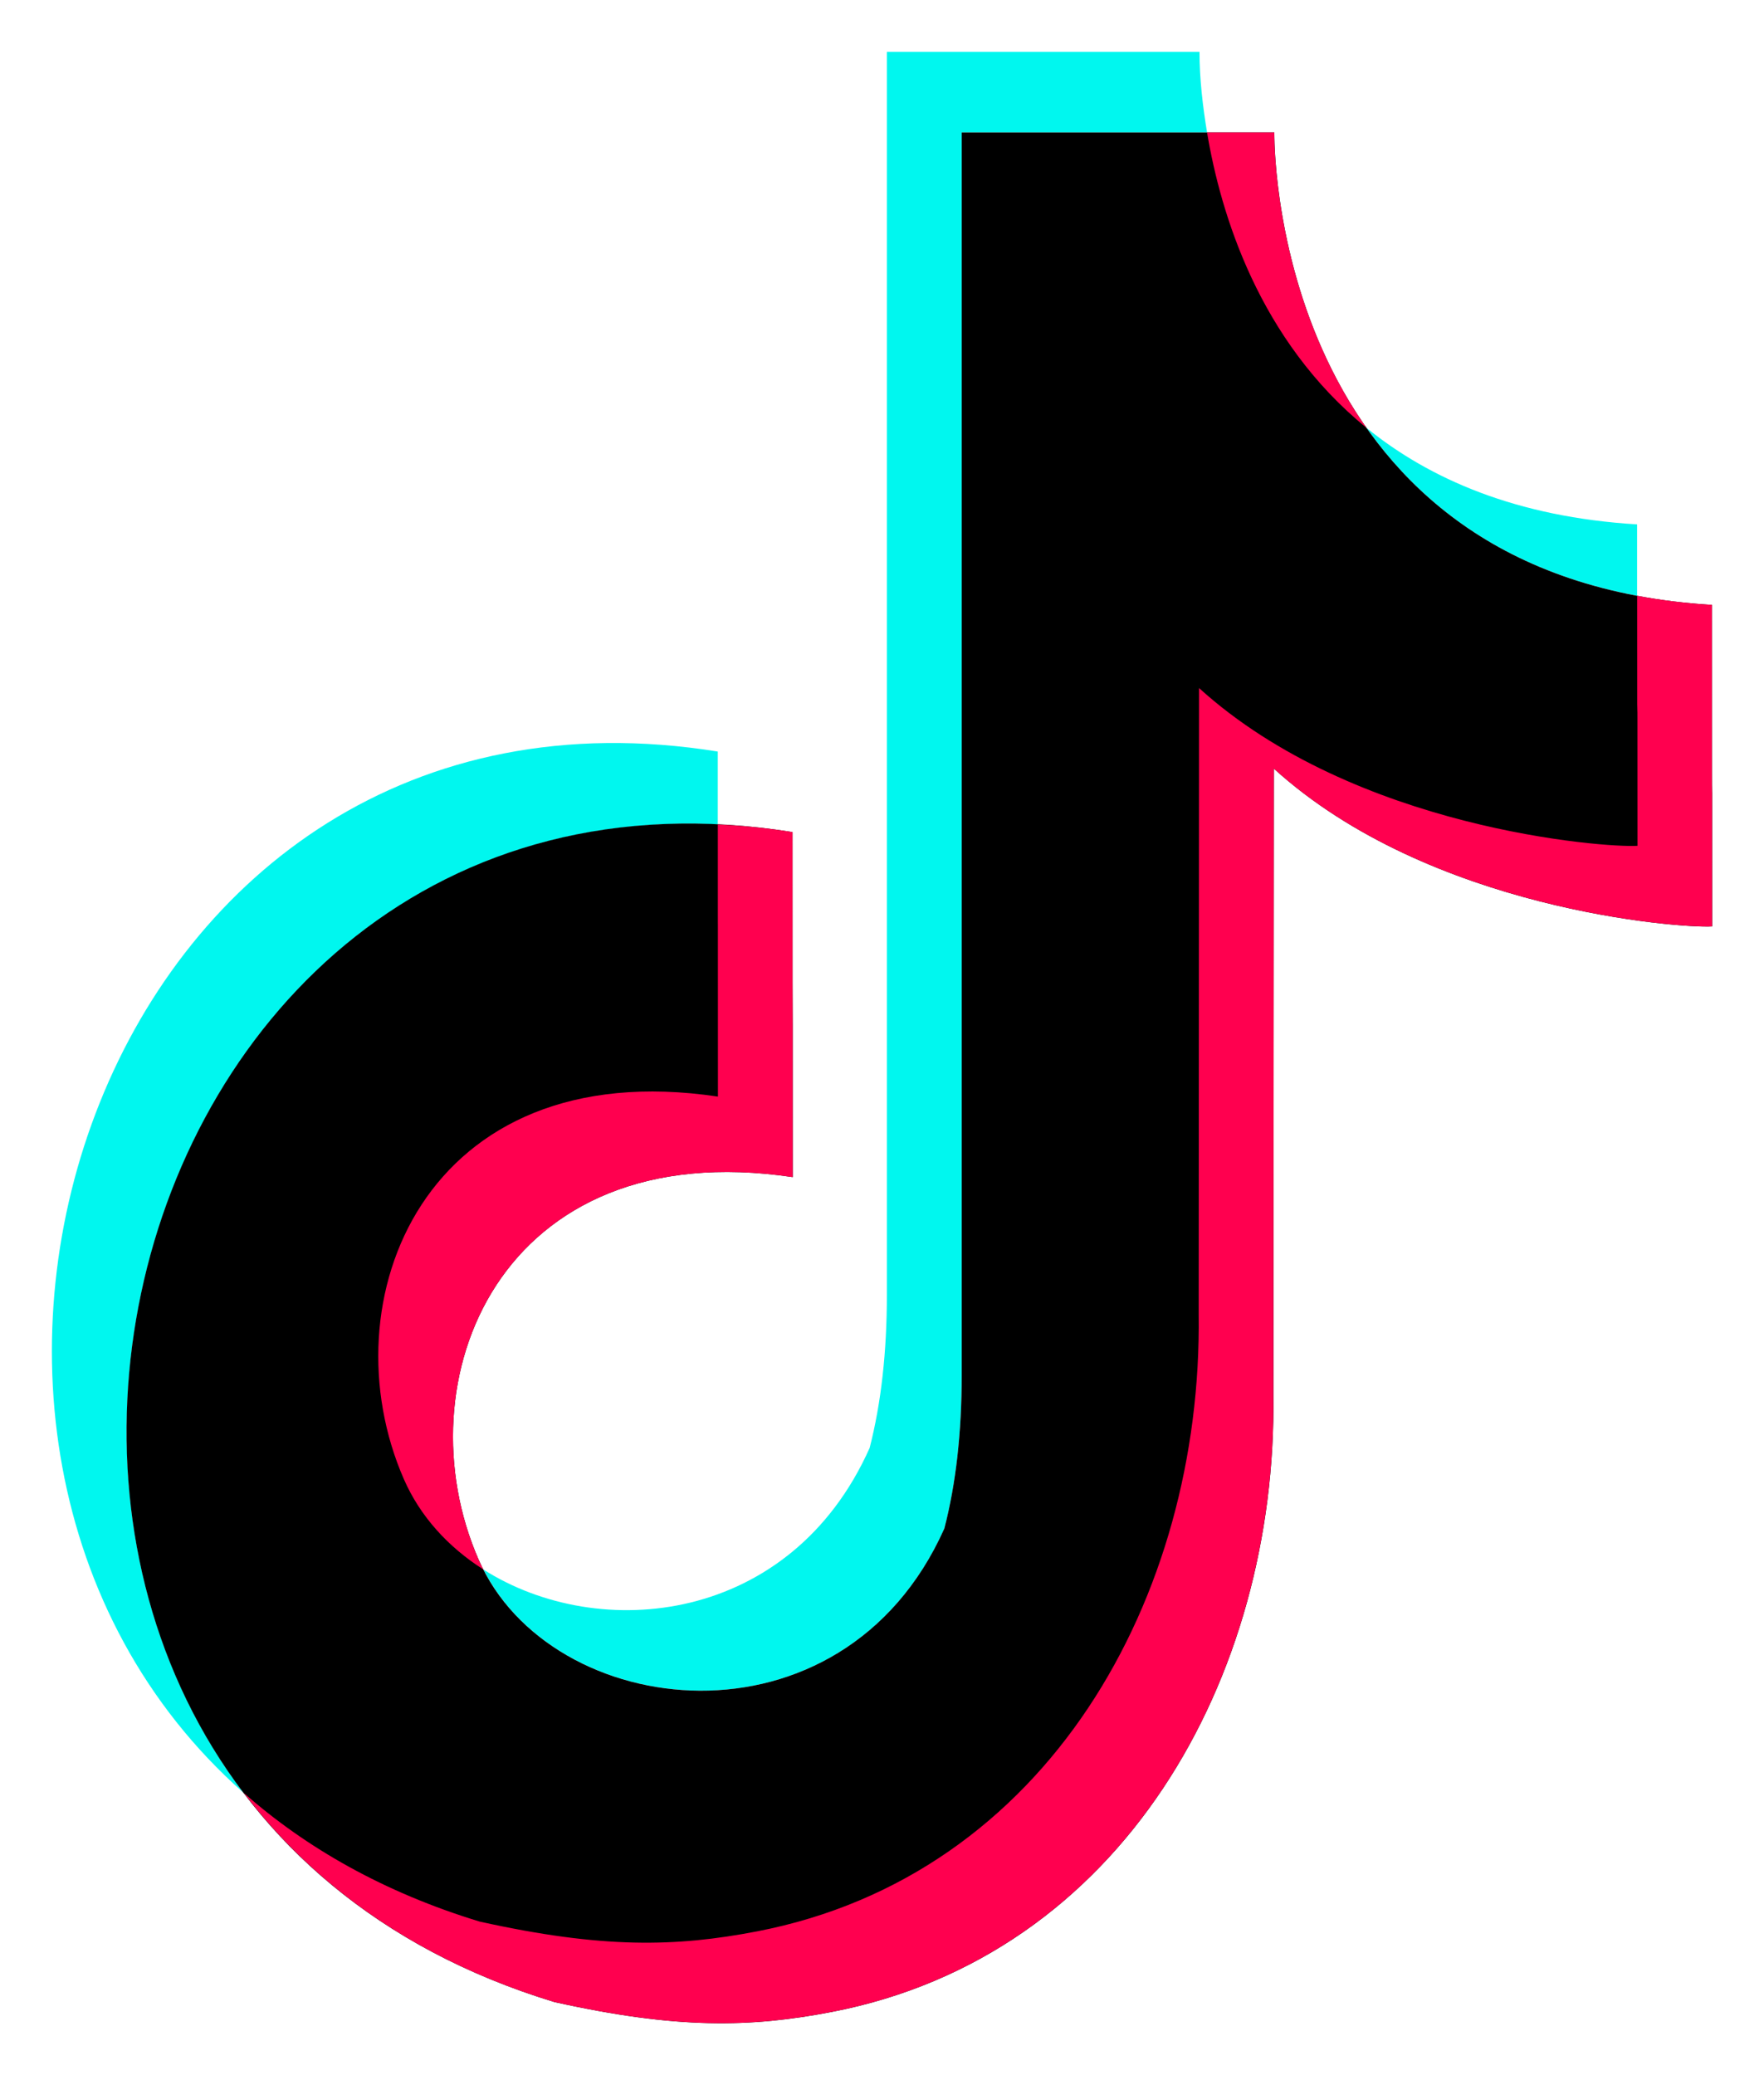
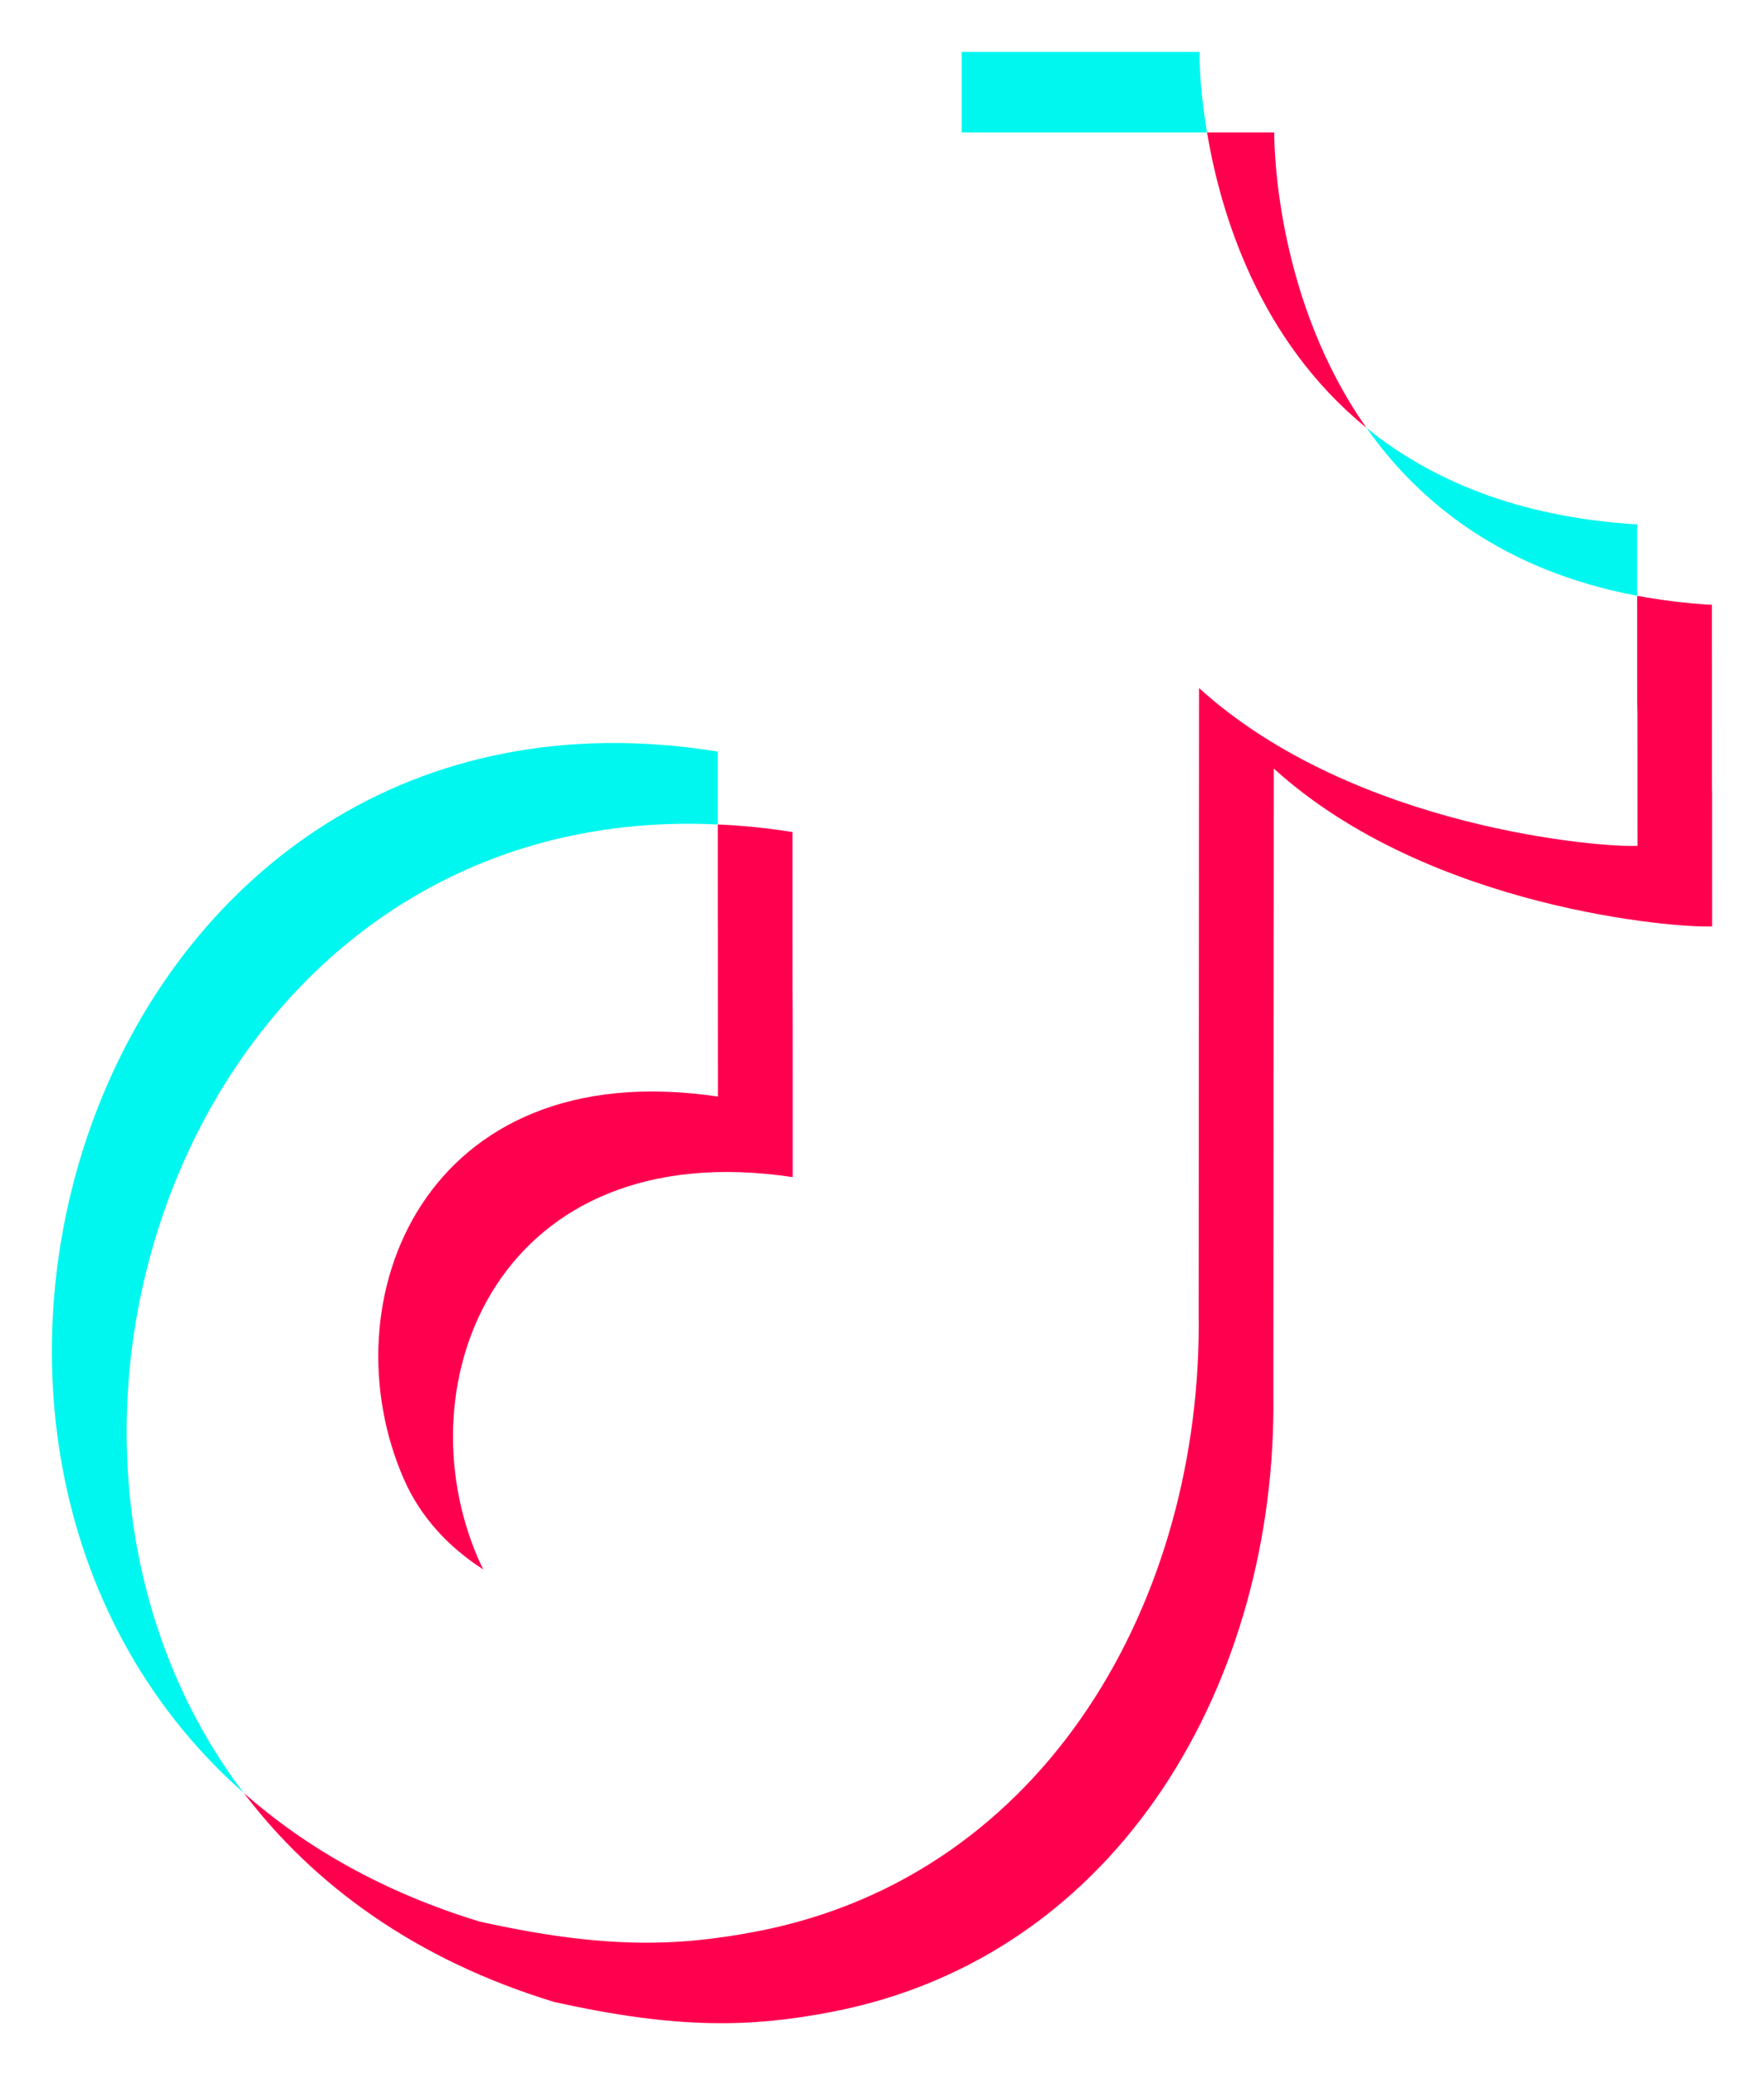
<svg xmlns="http://www.w3.org/2000/svg" id="_コンテンツ" width="34" height="40" viewBox="0 0 34 40">
  <defs>
    <style>.cls-1{fill:#00f7ef;}.cls-1,.cls-2,.cls-3{fill-rule:evenodd;stroke-width:0px;}.cls-2{fill:#ff004f;}</style>
  </defs>
-   <path class="cls-1" d="m4.698,34.561C-3.019,27.747,1.972,12.578,13.835,14.487v1.405c-10.019-.474-14.43,11.686-9.138,18.669ZM26.337,8.246c1.219.991,2.9,1.722,5.217,1.862v1.376c-2.564-.482-4.19-1.779-5.217-3.238Zm-3.217-7.246c-.002.508.063,1.054.145,1.552h-4.729v23.959c0,1.104-.111,2.088-.334,2.951-1.926,4.319-7.379,3.755-8.886.791,2.243,1.429,5.932,1.05,7.446-2.343.221-.861.332-1.846.332-2.951V1h6.026Z" />
-   <path class="cls-3" d="m24.562,2.552v.031c.002.555.161,8.576,8.435,9.077,0,7.462.004,0,.004,6.198-.622.037-5.446-.317-8.448-3.042l-.009,12.065c.074,5.463-2.915,10.821-8.511,11.901-1.568.302-2.98.336-5.349-.191C-2.969,34.436,1.567,13.834,15.275,16.039c0,6.651.004-.002.004,6.651-5.663-.848-7.557,3.946-6.052,7.378,1.37,3.124,7.008,3.802,8.975-.606.223-.863.334-1.846.334-2.951V2.552h6.026Z" />
+   <path class="cls-1" d="m4.698,34.561C-3.019,27.747,1.972,12.578,13.835,14.487v1.405c-10.019-.474-14.43,11.686-9.138,18.669ZM26.337,8.246c1.219.991,2.9,1.722,5.217,1.862v1.376c-2.564-.482-4.19-1.779-5.217-3.238Zm-3.217-7.246c-.002.508.063,1.054.145,1.552h-4.729v23.959V1h6.026Z" />
  <path class="cls-2" d="m13.835,15.892c.467.021.948.068,1.44.147,0,6.651.004-.002.004,6.651-5.663-.848-7.557,3.946-6.052,7.378.028.062.058.125.089.185-.673-.429-1.215-1.018-1.53-1.737-1.503-3.432.389-8.225,6.052-7.378,0-6.096-.002-1.023-.002-5.246Zm17.719-4.408c.451.084.931.145,1.442.175,0,7.462.004,0,.004,6.198-.622.037-5.446-.317-8.448-3.042l-.009,12.065c.074,5.463-2.915,10.821-8.511,11.901-1.568.302-2.98.336-5.349-.191-2.668-.812-4.638-2.254-5.985-4.031,1.2,1.061,2.707,1.92,4.546,2.481,2.367.525,3.779.491,5.347.189,5.596-1.08,8.585-6.437,8.513-11.899l.007-12.067c3.002,2.724,7.826,3.081,8.45,3.041,0-5.756-.006.268-.006-4.821Zm-6.993-8.932v.031c0,.326.057,3.223,1.776,5.663-2.071-1.686-2.809-4.121-3.072-5.694h1.297Z" />
</svg>